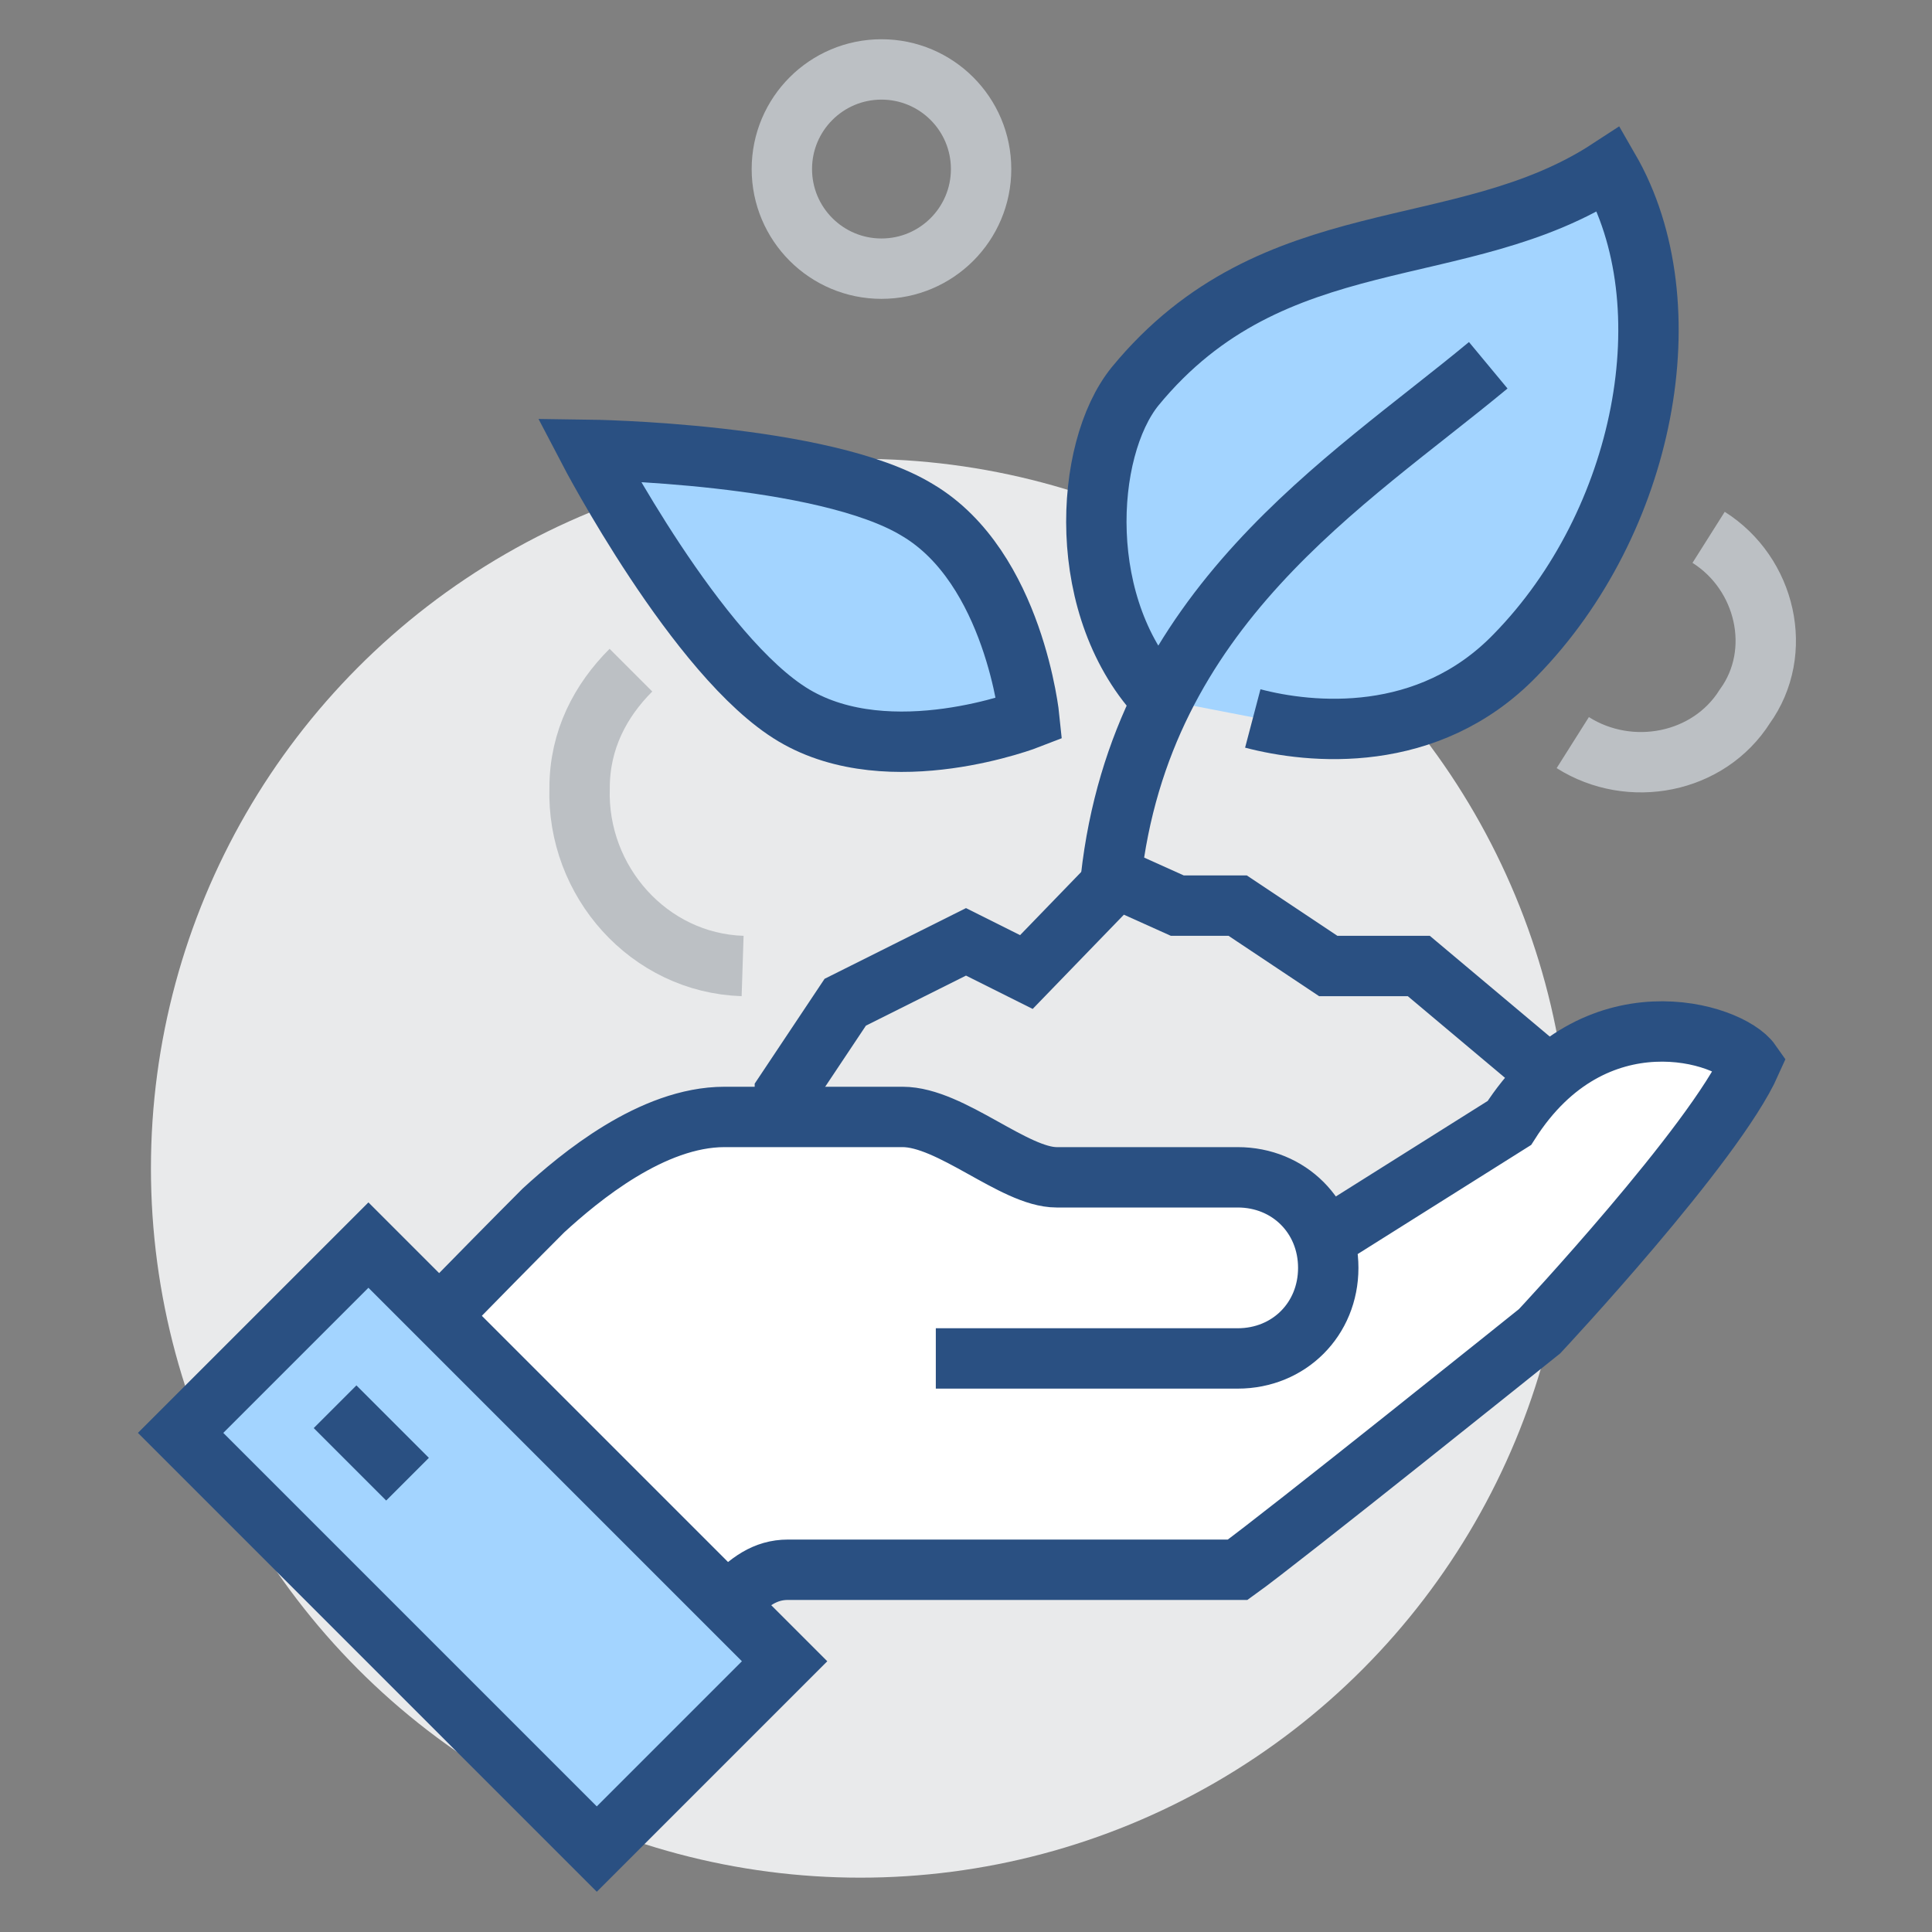
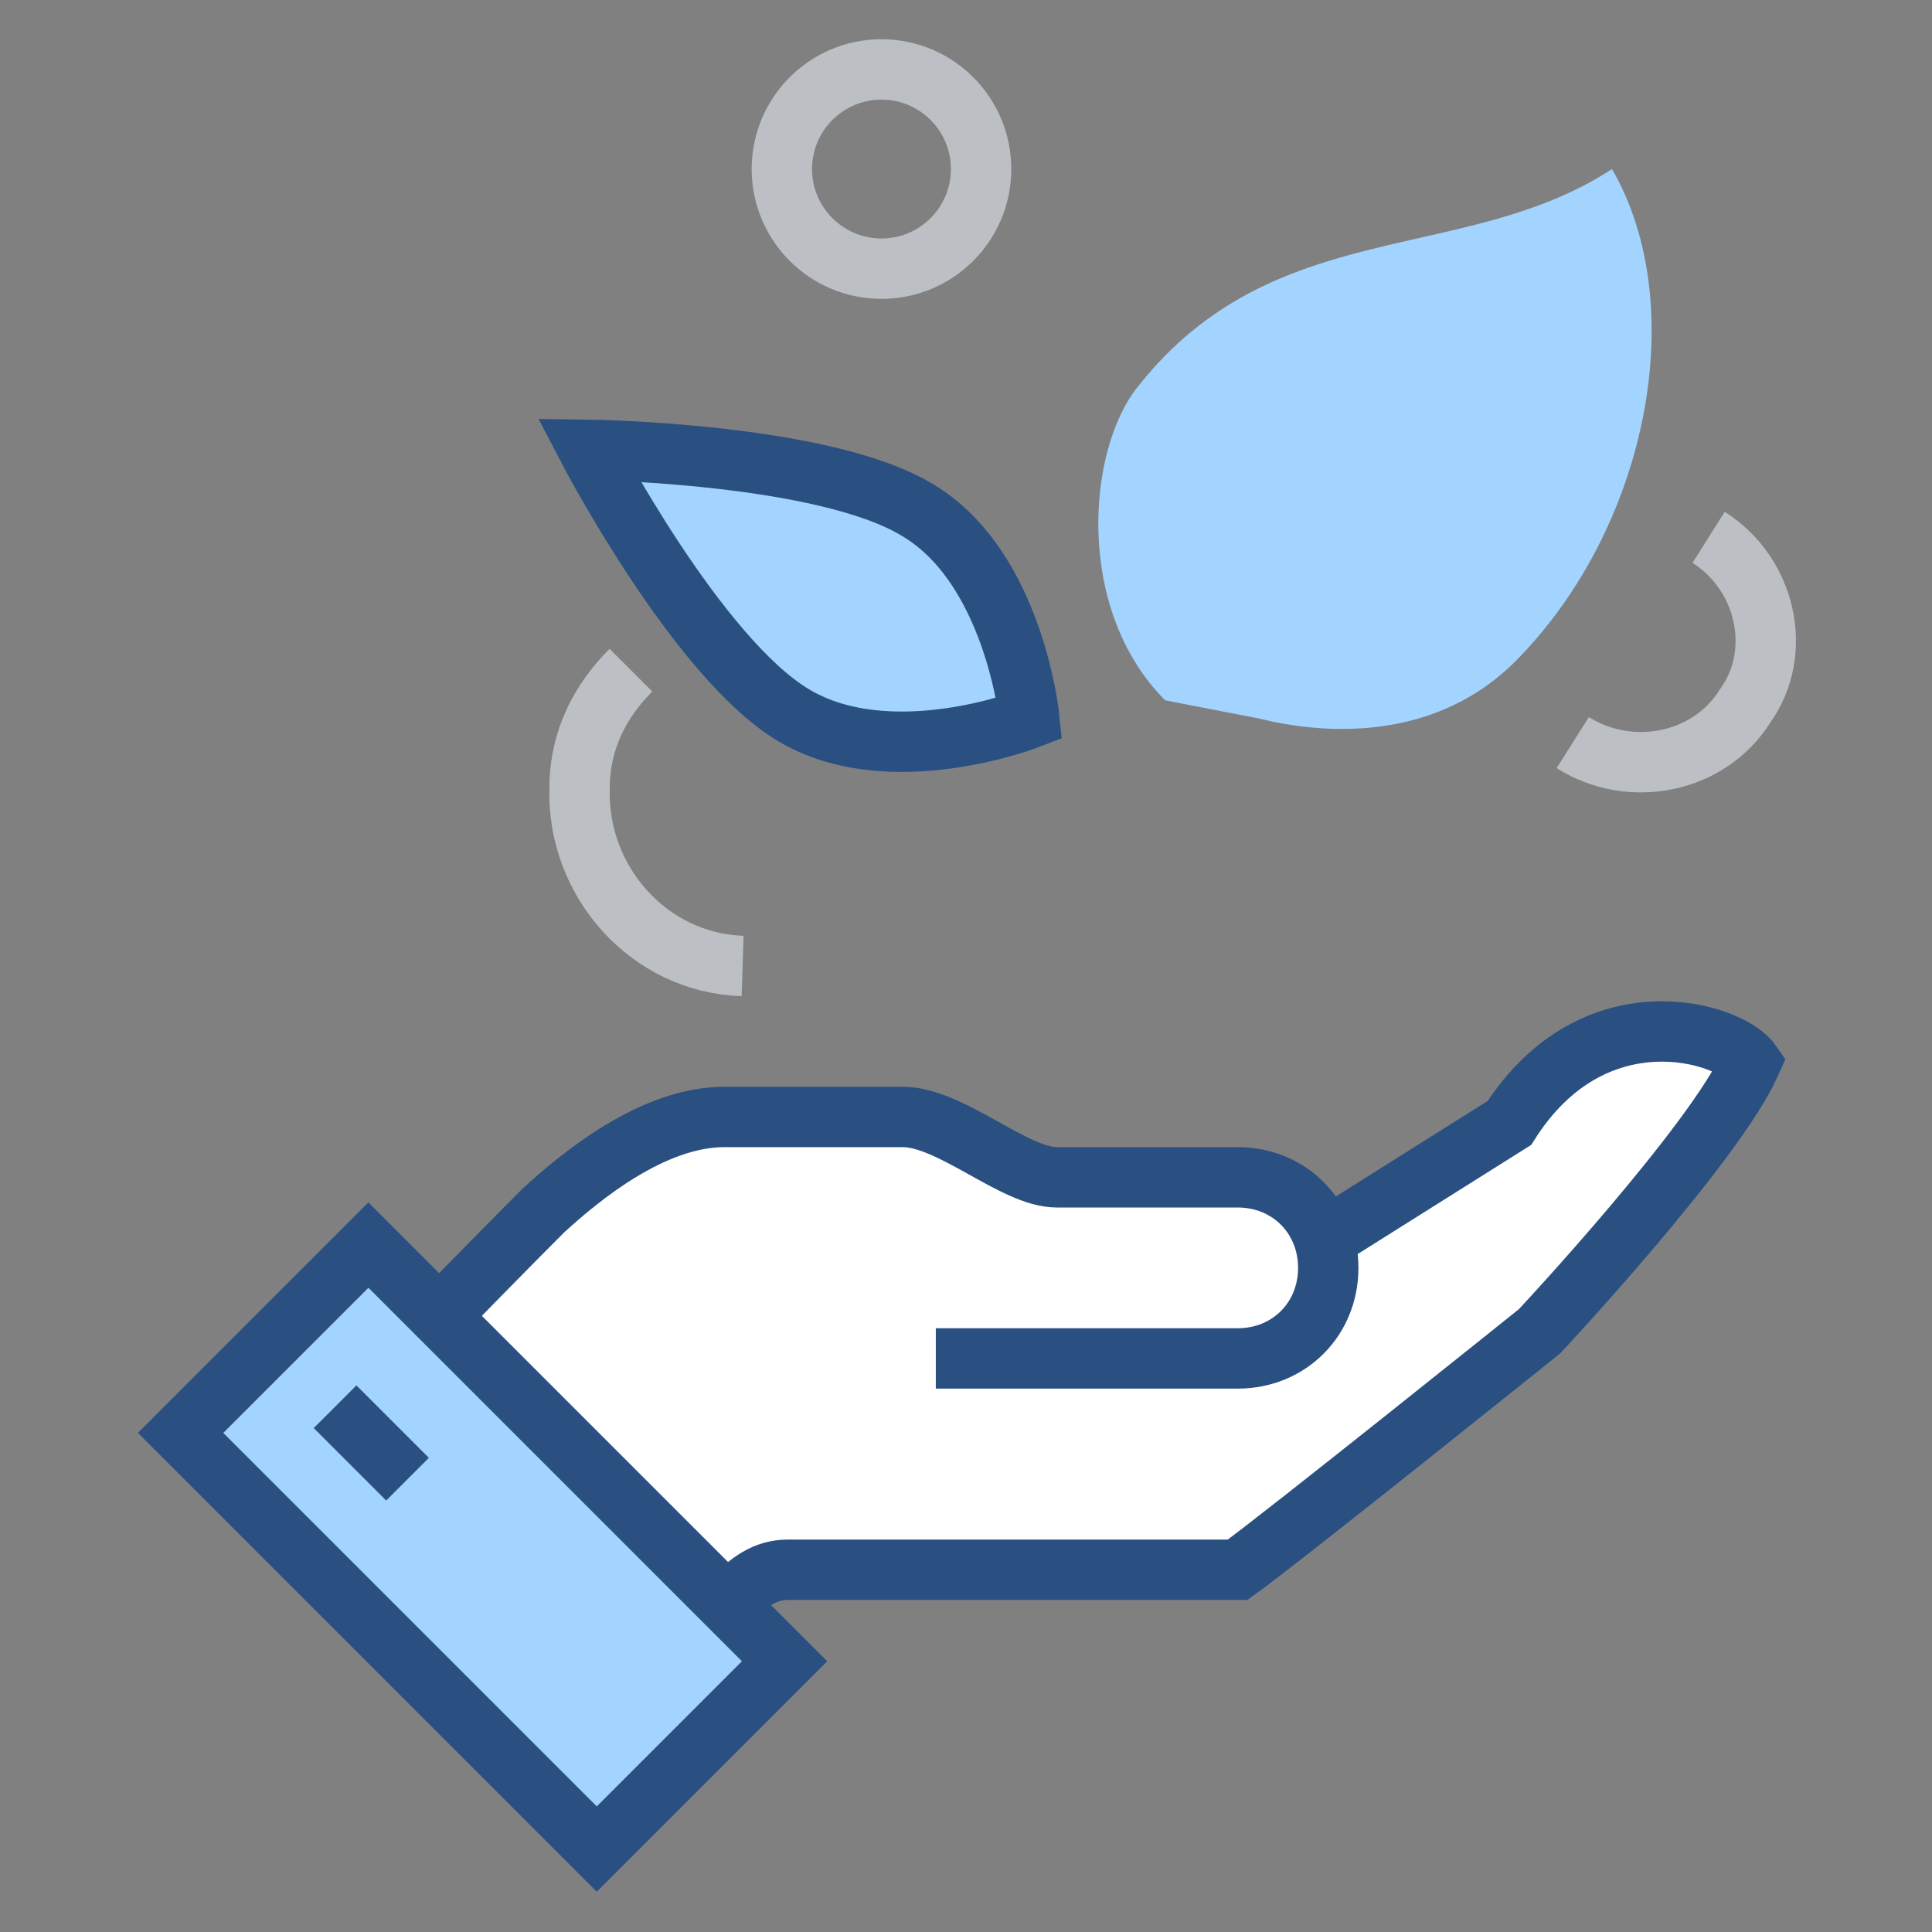
<svg xmlns="http://www.w3.org/2000/svg" id="ecology" style="enable-background:new 0 0 64 64;" version="1.1" viewBox="0 0 64 64" xml:space="preserve">
  <rect x="0" y="0" width="64" height="64" fill="#808080" stroke="none" />
  <style type="text/css">
	.st0{fill:#E9EAEB;}
	.st1{fill:none;stroke:#BCC0C4;stroke-width:2;stroke-miterlimit:10;}
	.st2{fill:#A3D4FF;stroke:#2A5082;stroke-width:2;stroke-miterlimit:10;}
	.st3{fill:#E9EAEB;stroke:#2A5082;stroke-width:2;stroke-miterlimit:10;}
	.st4{fill:#A3D4FF;}
	.st5{fill:none;stroke:#2A5082;stroke-width:2;stroke-miterlimit:10;}
	.st6{fill:#FFFFFF;}
</style>
  <g>
-     <circle class="st0" cx="28.5" cy="38.7" r="23.5" />
-   </g>
+     </g>
  <path class="st1" d="M20.9,22.2c-1,1-1.7,2.3-1.7,3.9c-0.1,3.1,2.3,5.8,5.4,5.9" />
  <circle class="st1" cx="29.2" cy="5.6" r="3.3" />
  <path class="st2" d="M30.4,16.9c3.2,1.9,3.7,6.9,3.7,6.9s-4.6,1.8-7.8-0.1c-3.2-1.9-6.8-8.8-6.8-8.8S27.3,15,30.4,16.9z" />
-   <polygon class="st3" points="52,36.2 47,32 44,32 41,30 39,30 37,29.1 34,32.2 32,31.2 28,33.2 26,36.2 26,41 52,41 " />
  <path class="st1" d="M56.6,17.8c1.9,1.2,2.5,3.8,1.2,5.6c-1.2,1.9-3.8,2.4-5.7,1.2" />
  <g>
    <path class="st4" d="M53.4,5.6c-4.9,3.2-11.2,1.5-15.7,7.2c-1.7,2.1-2.1,7.4,0.9,10.4l3.1,0.6c2,0.5,5.9,0.9,8.7-2.1   C54.6,17.3,56,10.1,53.4,5.6z" />
-     <path class="st5" d="M38.5,23.2c-2.9-3-2.6-8.3-0.9-10.4c4.6-5.6,10.8-4,15.7-7.2c2.6,4.5,1.2,11.7-3.1,16.1   c-2.9,3-6.8,2.6-8.7,2.1" />
-     <path class="st5" d="M36.8,29.1c1-9,7.8-13.1,12.5-17" />
  </g>
  <path class="st6" d="M50,37.2l-6.2,3.9C43.4,39.9,42.3,39,41,39h-6c-1.4,0-3.5-2-5.1-2c-0.7,0-4.2,0-5.9,0c-2.4,0-4.8,2-6,3.1  c-1.9,1.9-5.5,5.6-6,6.1c3,2.6,8.6,8.1,10,9.3c1.9-1.9,2.6-3.5,4.1-3.5c1.5,0,13.3,0,14.9,0c1.4-1,10-7.9,10-7.9s5.8-6.2,7-8.9  C57.3,34.2,52.7,32.8,50,37.2z" />
  <path class="st5" d="M31,45h10c1.7,0,3-1.3,3-3l0,0c0-1.7-1.3-3-3-3h-6c-1.4,0-3.5-2-5.1-2c-0.7,0-4.2,0-5.9,0c-2.4,0-4.8,2-6,3.1  c-1.9,1.9-5.5,5.6-6,6.1c3,2.6,8.6,8.1,10,9.3c1.9-1.9,2.6-3.5,4.1-3.5c1.5,0,13.3,0,14.9,0c1.4-1,10-7.9,10-7.9s5.8-6.2,7-8.9  c-0.7-1-5.2-2.4-8,2l-6.2,3.9" />
  <rect class="st2" height="19.5" transform="matrix(0.707 -0.707 0.707 0.707 -31.559 26.327)" width="8.8" x="11.6" y="41.5" />
  <line class="st5" x1="11.1" x2="13.5" y1="46.6" y2="49" />
</svg>